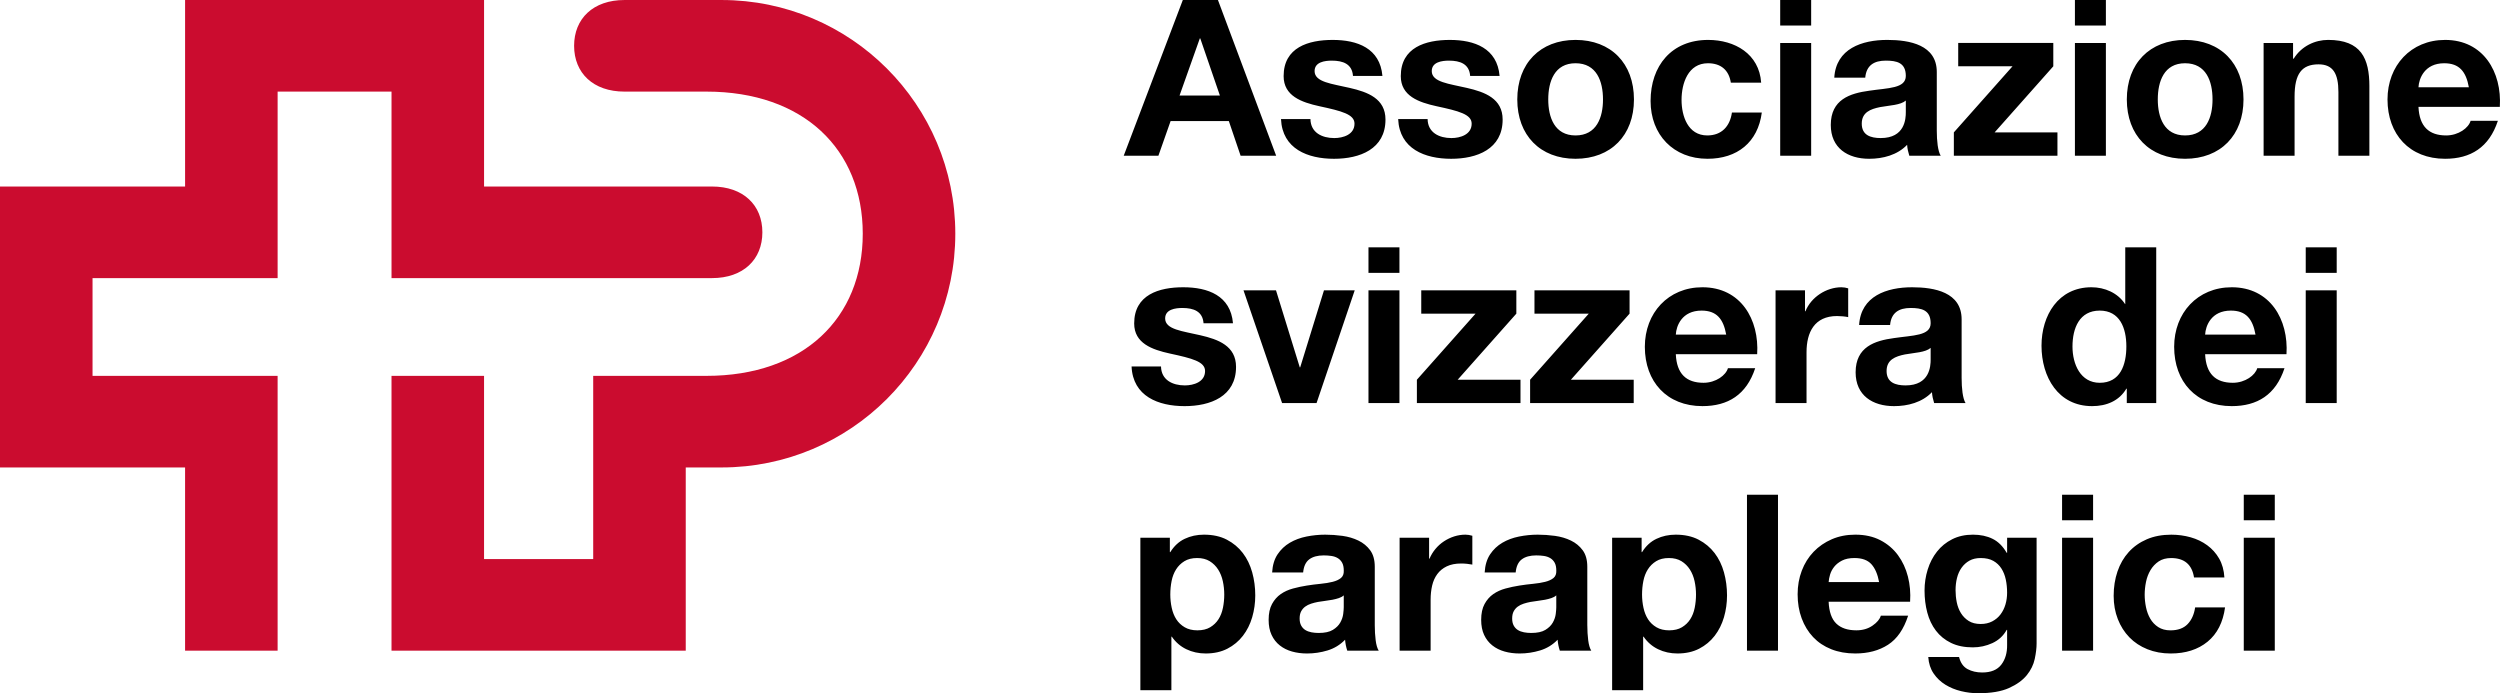
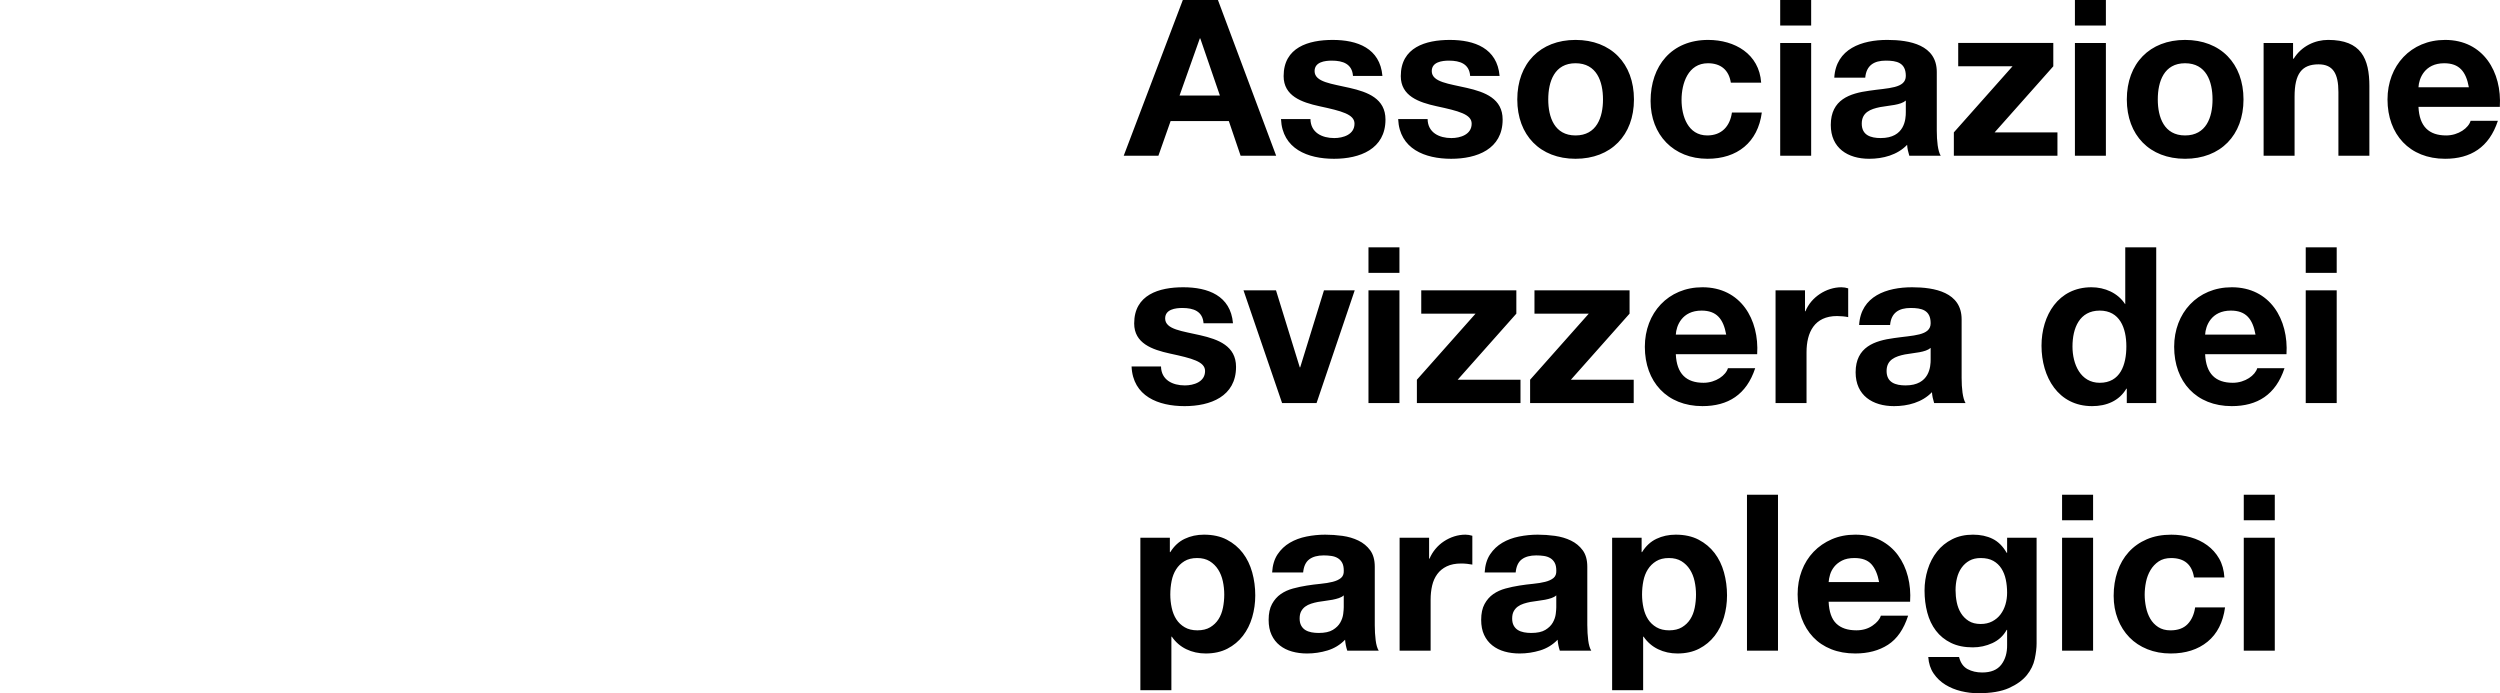
<svg xmlns="http://www.w3.org/2000/svg" id="Logo" viewBox="0 0 384.242 106.548">
  <path d="M185.215,57.023c0-1.441-1.978-1.944-5.397-2.682-2.749-.603-5.498-1.575-5.498-4.626,0-4.425,3.821-5.564,7.543-5.564,3.788,0,7.274,1.274,7.643,5.531h-4.525c-.134-1.843-1.542-2.346-3.252-2.346-1.073,0-2.648.202-2.648,1.609,0,1.709,2.682,1.944,5.397,2.581,2.782.637,5.498,1.643,5.498,4.861,0,4.559-3.956,6.034-7.911,6.034-4.023,0-7.945-1.509-8.146-6.101h4.525c.034,2.078,1.777,2.916,3.654,2.916,1.374,0,3.118-.536,3.118-2.212ZM203.49,44.62h4.727l-5.867,17.331h-5.296l-5.933-17.331h4.995l3.654,11.834h.067l3.654-11.834ZM210.33,38.016h4.76v3.922h-4.76v-3.922ZM210.33,44.62h4.76v17.331h-4.76v-17.331ZM233.057,48.207l-9.018,10.157h9.655v3.587h-15.923v-3.587l9.018-10.157h-8.347v-3.587h14.615v3.587ZM235.172,58.364l9.018-10.157h-8.347v-3.587h14.616v3.587l-9.018,10.157h9.655v3.587h-15.923v-3.587ZM265.579,56.587c-.302,1.073-1.844,2.246-3.755,2.246-2.648,0-4.123-1.375-4.257-4.391h12.504c.335-5.33-2.514-10.291-8.414-10.291-5.263,0-8.85,3.955-8.85,9.151,0,5.364,3.386,9.118,8.85,9.118,3.922,0,6.772-1.743,8.113-5.833h-4.19ZM261.523,47.738c2.313,0,3.352,1.274,3.788,3.687h-7.743c.067-1.341.939-3.687,3.956-3.687ZM277.657,61.951h-4.76v-17.331h4.526v3.218h.067c.872-2.179,3.218-3.687,5.531-3.687.335,0,.738.067,1.039.167v4.425c-.436-.1-1.14-.168-1.71-.168-3.486,0-4.693,2.514-4.693,5.565v7.811ZM291.103,51.962c-2.95.402-5.9,1.341-5.9,5.263,0,3.553,2.615,5.196,5.9,5.196,2.112,0,4.324-.57,5.833-2.146.033.57.167,1.14.335,1.676h4.827c-.436-.704-.603-2.279-.603-3.855v-9.018c0-4.157-4.157-4.927-7.609-4.927-3.889,0-7.878,1.341-8.146,5.799h4.76c.168-1.877,1.341-2.615,3.151-2.615,1.676,0,3.084.302,3.084,2.346,0,1.945-2.715,1.844-5.632,2.28ZM296.735,55.247c0,1.039-.134,3.989-3.855,3.989-1.542,0-2.917-.436-2.917-2.212,0-1.743,1.341-2.246,2.816-2.548,1.475-.268,3.151-.302,3.955-1.006v1.777ZM326.813,59.739h.067v2.212h4.525v-23.935h-4.76v8.716h-.033c-1.106-1.71-3.118-2.581-5.163-2.581-5.095,0-7.676,4.324-7.676,8.984,0,4.794,2.547,9.286,7.777,9.286,2.212,0,4.157-.805,5.263-2.682ZM318.534,53.269c0-2.849,1.073-5.531,4.19-5.531,3.084,0,4.09,2.682,4.09,5.498,0,2.849-.939,5.598-4.09,5.598-2.95,0-4.19-2.85-4.19-5.565ZM343.011,44.151c-5.263,0-8.85,3.955-8.85,9.151,0,5.364,3.386,9.118,8.85,9.118,3.922,0,6.771-1.743,8.112-5.833h-4.19c-.301,1.073-1.843,2.246-3.754,2.246-2.648,0-4.123-1.375-4.257-4.391h12.504c.335-5.33-2.514-10.291-8.414-10.291ZM338.921,51.425c.067-1.341.938-3.687,3.955-3.687,2.313,0,3.352,1.274,3.788,3.687h-7.744ZM354.384,44.62h4.76v17.331h-4.76v-17.331ZM354.384,38.016h4.76v3.922h-4.76v-3.922ZM179.918,18.605h8.95l1.81,5.33h5.464L187.193,0h-5.397l-9.084,23.934h5.33l1.877-5.33ZM184.41,5.9h.067l3.017,8.783h-6.202l3.117-8.783ZM208.183,19.007c0-1.441-1.978-1.944-5.397-2.681-2.749-.603-5.497-1.576-5.497-4.626,0-4.424,3.821-5.564,7.542-5.564,3.788,0,7.274,1.274,7.643,5.531h-4.525c-.134-1.844-1.542-2.347-3.252-2.347-1.073,0-2.648.201-2.648,1.609,0,1.71,2.682,1.944,5.397,2.581,2.782.637,5.498,1.643,5.498,4.861,0,4.559-3.956,6.034-7.911,6.034-4.023,0-7.944-1.509-8.146-6.101h4.525c.034,2.078,1.777,2.916,3.654,2.916,1.374,0,3.117-.536,3.117-2.212ZM226.19,19.007c0-1.441-1.978-1.944-5.397-2.681-2.748-.603-5.497-1.576-5.497-4.626,0-4.424,3.822-5.564,7.543-5.564,3.788,0,7.274,1.274,7.643,5.531h-4.525c-.134-1.844-1.542-2.347-3.252-2.347-1.073,0-2.648.201-2.648,1.609,0,1.71,2.682,1.944,5.397,2.581,2.782.637,5.497,1.643,5.497,4.861,0,4.559-3.956,6.034-7.911,6.034-4.023,0-7.944-1.509-8.146-6.101h4.525c.033,2.078,1.777,2.916,3.654,2.916,1.374,0,3.118-.536,3.118-2.212ZM242.151,24.404c5.464,0,8.983-3.62,8.983-9.118,0-5.531-3.52-9.151-8.983-9.151-5.431,0-8.95,3.62-8.95,9.151,0,5.498,3.52,9.118,8.95,9.118ZM242.151,9.721c3.252,0,4.224,2.782,4.224,5.565,0,2.749-.972,5.531-4.224,5.531-3.218,0-4.19-2.782-4.19-5.531,0-2.782.972-5.565,4.19-5.565ZM253.689,15.521c0-5.397,3.218-9.386,8.85-9.386,4.09,0,7.844,2.145,8.146,6.57h-4.66c-.302-1.945-1.542-2.984-3.52-2.984-3.05,0-4.056,3.084-4.056,5.631,0,2.481.972,5.464,3.955,5.464,2.212,0,3.486-1.408,3.788-3.52h4.592c-.603,4.592-3.788,7.107-8.347,7.107-5.229,0-8.749-3.688-8.749-8.883ZM278.37,3.922h-4.76V0h4.76v3.922ZM278.37,23.934h-4.76V6.604h4.76v17.33ZM287.285,13.945c-2.95.402-5.9,1.341-5.9,5.263,0,3.553,2.615,5.196,5.9,5.196,2.112,0,4.324-.57,5.833-2.146.033.57.168,1.14.335,1.676h4.827c-.436-.704-.603-2.279-.603-3.855v-9.017c0-4.157-4.157-4.928-7.609-4.928-3.889,0-7.878,1.341-8.146,5.799h4.76c.167-1.877,1.341-2.615,3.151-2.615,1.676,0,3.084.302,3.084,2.347,0,1.944-2.715,1.843-5.632,2.279ZM292.917,17.23c0,1.039-.134,3.989-3.855,3.989-1.542,0-2.916-.435-2.916-2.212,0-1.743,1.341-2.246,2.816-2.547,1.475-.268,3.151-.302,3.955-1.006v1.777ZM316.224,23.934h-15.923v-3.587l9.017-10.157h-8.347v-3.587h14.615v3.587l-9.017,10.157h9.654v3.587ZM323.668,23.934h-4.76V6.604h4.76v17.33ZM323.668,3.922h-4.76V0h4.76v3.922ZM335.835,24.404c5.464,0,8.984-3.62,8.984-9.118,0-5.531-3.52-9.151-8.984-9.151-5.43,0-8.95,3.62-8.95,9.151,0,5.498,3.519,9.118,8.95,9.118ZM335.835,9.721c3.252,0,4.224,2.782,4.224,5.565,0,2.749-.972,5.531-4.224,5.531-3.218,0-4.19-2.782-4.19-5.531,0-2.782.972-5.565,4.19-5.565ZM364.166,13.275v10.66h-4.76v-9.788c0-2.849-.838-4.257-3.05-4.257-2.581,0-3.687,1.441-3.687,4.961v9.084h-4.76V6.604h4.526v2.413h.1c1.207-1.944,3.285-2.883,5.297-2.883,5.062,0,6.335,2.849,6.335,7.14ZM375.802,6.135c-5.263,0-8.85,3.956-8.85,9.151,0,5.364,3.386,9.118,8.85,9.118,3.922,0,6.771-1.744,8.112-5.833h-4.19c-.302,1.073-1.844,2.246-3.754,2.246-2.648,0-4.123-1.375-4.257-4.391h12.503c.335-5.33-2.514-10.291-8.414-10.291ZM371.712,13.409c.067-1.341.939-3.687,3.956-3.687,2.313,0,3.352,1.274,3.788,3.687h-7.743ZM191.016,84.996c-.649-.851-1.467-1.533-2.451-2.048-.984-.515-2.159-.772-3.525-.772-1.074,0-2.06.213-2.954.639-.895.425-1.634,1.107-2.216,2.047h-.067v-2.215h-4.532v23.431h4.767v-8.225h.067c.582.851,1.326,1.494,2.232,1.931.906.436,1.897.654,2.971.654,1.276,0,2.389-.247,3.34-.738.951-.492,1.746-1.152,2.384-1.981.637-.828,1.112-1.779,1.427-2.853.312-1.074.47-2.193.47-3.357,0-1.23-.157-2.411-.47-3.541-.314-1.13-.795-2.12-1.444-2.971ZM187.961,93.422c-.135.671-.364,1.259-.688,1.762-.325.504-.75.912-1.275,1.226-.526.314-1.181.47-1.964.47-.762,0-1.41-.156-1.947-.47s-.968-.722-1.292-1.226c-.325-.503-.559-1.091-.705-1.762-.146-.672-.219-1.354-.219-2.048,0-.716.067-1.41.202-2.081.134-.672.363-1.265.688-1.779.324-.515.75-.935,1.276-1.259.525-.324,1.18-.487,1.963-.487.761,0,1.404.163,1.931.487.525.324.957.75,1.292,1.276.336.526.576,1.125.722,1.796.145.672.219,1.355.219,2.048s-.067,1.376-.201,2.048ZM211.298,96.141v-9.03c0-1.051-.235-1.896-.705-2.534-.47-.638-1.074-1.136-1.813-1.493-.739-.358-1.556-.599-2.451-.723-.894-.122-1.778-.184-2.651-.184-.963,0-1.919.096-2.87.286-.951.19-1.808.509-2.568.956-.761.448-1.388,1.041-1.88,1.779-.492.738-.772,1.668-.839,2.786h4.767c.089-.94.403-1.611.941-2.014.537-.403,1.275-.605,2.215-.605.425,0,.822.028,1.191.084.37.056.694.168.974.336.28.168.504.402.672.704.168.303.252.711.252,1.226.021.492-.124.867-.437,1.125-.313.257-.738.453-1.275.587-.537.135-1.153.235-1.847.303-.694.066-1.398.156-2.115.269-.716.112-1.426.263-2.131.453-.705.191-1.332.476-1.88.856-.549.381-.996.89-1.343,1.527-.348.638-.521,1.449-.521,2.434,0,.895.151,1.668.453,2.316.302.649.722,1.187,1.259,1.611.537.426,1.163.738,1.88.94.716.202,1.488.303,2.316.303,1.074,0,2.126-.157,3.155-.47,1.029-.314,1.925-.861,2.686-1.645.021.291.062.577.117.856.056.28.129.554.219.822h4.833c-.224-.357-.38-.895-.47-1.611-.09-.716-.134-1.466-.134-2.249ZM206.531,93.288c0,.269-.028.627-.084,1.074-.057.448-.207.89-.453,1.326-.247.436-.627.811-1.142,1.124-.516.315-1.242.471-2.182.471-.381,0-.75-.034-1.108-.101-.358-.068-.671-.185-.94-.353-.269-.168-.481-.398-.638-.689-.157-.291-.235-.648-.235-1.074,0-.447.078-.816.235-1.107.156-.291.363-.531.621-.722.257-.19.559-.341.906-.453.347-.112.699-.202,1.057-.269.381-.067.761-.123,1.142-.168.381-.045.744-.101,1.091-.168.347-.068.672-.151.974-.252.303-.101.554-.24.756-.42v1.779ZM225.252,82.176c.314,0,.66.057,1.041.168v4.432c-.225-.045-.493-.084-.806-.118-.314-.033-.616-.05-.906-.05-.873,0-1.611.145-2.216.436-.605.291-1.091.688-1.46,1.192-.369.504-.633,1.091-.789,1.763-.157.671-.235,1.399-.235,2.182v7.821h-4.767v-17.355h4.532v3.223h.066c.224-.537.526-1.035.907-1.494.38-.458.817-.851,1.309-1.175.492-.324,1.018-.576,1.578-.756.559-.179,1.141-.269,1.745-.269ZM243.963,96.141v-9.03c0-1.051-.235-1.896-.705-2.534-.47-.638-1.074-1.136-1.812-1.493-.739-.358-1.556-.599-2.451-.723-.894-.122-1.778-.184-2.651-.184-.963,0-1.919.096-2.87.286-.951.19-1.808.509-2.568.956-.761.448-1.388,1.041-1.88,1.779-.492.738-.772,1.668-.839,2.786h4.766c.089-.94.404-1.611.941-2.014.537-.403,1.275-.605,2.215-.605.425,0,.822.028,1.192.084.37.056.694.168.974.336.28.168.504.402.672.704.168.303.252.711.252,1.226.021.492-.124.867-.436,1.125-.314.257-.738.453-1.275.587-.537.135-1.153.235-1.847.303-.694.066-1.399.156-2.115.269-.716.112-1.426.263-2.131.453-.705.191-1.332.476-1.88.856-.549.381-.996.89-1.343,1.527-.348.638-.521,1.449-.521,2.434,0,.895.151,1.668.453,2.316.302.649.722,1.187,1.259,1.611.537.426,1.163.738,1.88.94.716.202,1.488.303,2.317.303,1.074,0,2.126-.157,3.155-.47,1.029-.314,1.925-.861,2.686-1.645.021.291.061.577.117.856.056.28.129.554.219.822h4.833c-.224-.357-.38-.895-.47-1.611-.09-.716-.134-1.466-.134-2.249ZM239.197,93.288c0,.269-.028.627-.084,1.074-.057.448-.207.89-.453,1.326-.247.436-.627.811-1.142,1.124-.516.315-1.242.471-2.182.471-.381,0-.75-.034-1.108-.101-.358-.068-.671-.185-.94-.353-.269-.168-.481-.398-.638-.689-.157-.291-.235-.648-.235-1.074,0-.447.078-.816.235-1.107.156-.291.363-.531.621-.722.257-.19.558-.341.906-.453.347-.112.699-.202,1.056-.269.381-.067.761-.123,1.142-.168.381-.045.744-.101,1.091-.168.347-.068.672-.151.974-.252.303-.101.554-.24.756-.42v1.779ZM263.523,84.996c-.649-.851-1.467-1.533-2.451-2.048-.984-.515-2.159-.772-3.525-.772-1.074,0-2.06.213-2.954.639-.895.425-1.634,1.107-2.216,2.047h-.066v-2.215h-4.532v23.431h4.767v-8.225h.068c.582.851,1.326,1.494,2.232,1.931.906.436,1.896.654,2.971.654,1.275,0,2.389-.247,3.34-.738.951-.492,1.746-1.152,2.384-1.981.638-.828,1.112-1.779,1.427-2.853.312-1.074.47-2.193.47-3.357,0-1.23-.157-2.411-.47-3.541-.315-1.13-.795-2.12-1.444-2.971ZM260.469,93.422c-.135.671-.364,1.259-.689,1.762-.325.504-.75.912-1.275,1.226-.526.314-1.181.47-1.964.47-.762,0-1.41-.156-1.947-.47-.537-.314-.968-.722-1.292-1.226-.325-.503-.56-1.091-.705-1.762-.145-.672-.219-1.354-.219-2.048,0-.716.068-1.41.202-2.081.134-.672.363-1.265.688-1.779.324-.515.75-.935,1.276-1.259.525-.324,1.18-.487,1.963-.487.761,0,1.404.163,1.931.487.525.324.957.75,1.292,1.276.336.526.576,1.125.722,1.796.145.672.219,1.355.219,2.048s-.067,1.376-.201,2.048ZM268.505,76.034h4.767v23.968h-4.767v-23.968ZM291.714,85.332c-.705-.962-1.607-1.73-2.702-2.3-1.097-.57-2.384-.856-3.86-.856-1.321,0-2.523.235-3.609.705-1.085.471-2.02,1.114-2.803,1.931-.783.818-1.388,1.785-1.813,2.904-.426,1.119-.638,2.328-.638,3.626,0,1.342.206,2.573.621,3.692.414,1.119,1.001,2.081,1.762,2.887.761.806,1.689,1.427,2.786,1.863,1.097.436,2.328.654,3.693.654,1.969,0,3.648-.447,5.035-1.343,1.387-.895,2.417-2.384,3.088-4.465h-4.196c-.156.537-.582,1.047-1.276,1.527-.693.481-1.522.722-2.484.722-1.343,0-2.372-.347-3.088-1.04-.717-.693-1.108-1.813-1.175-3.357h12.521c.09-1.343-.022-2.629-.335-3.86-.314-1.23-.822-2.327-1.527-3.289ZM281.056,89.461c.022-.336.095-.717.218-1.142.123-.425.336-.828.638-1.209.303-.38.705-.699,1.209-.956.504-.257,1.136-.387,1.897-.387,1.163,0,2.031.314,2.602.941.57.627.968,1.544,1.191,2.753h-7.754ZM308.485,84.962h-.067c-.582-1.007-1.304-1.723-2.165-2.147-.862-.426-1.863-.639-3.005-.639-1.208,0-2.277.235-3.205.705-.93.471-1.707,1.103-2.333,1.897-.627.795-1.103,1.712-1.427,2.753-.325,1.041-.487,2.121-.487,3.239,0,1.187.14,2.312.42,3.374.279,1.063.722,1.992,1.326,2.786.604.794,1.376,1.421,2.316,1.88.94.459,2.059.688,3.357.688,1.052,0,2.053-.218,3.004-.654.951-.436,1.684-1.113,2.199-2.031h.067v2.283c.021,1.23-.274,2.249-.889,3.055-.616.806-1.595,1.208-2.938,1.208-.851,0-1.601-.173-2.249-.519-.649-.348-1.086-.969-1.31-1.863h-4.733c.067.984.341,1.829.823,2.534.48.705,1.085,1.281,1.812,1.728.727.447,1.532.777,2.417.99.884.213,1.751.319,2.602.319,1.991,0,3.58-.269,4.767-.806,1.186-.537,2.092-1.191,2.719-1.964.627-.773,1.035-1.607,1.226-2.501.189-.895.285-1.69.285-2.383v-16.247h-4.531v2.316ZM308.233,92.902c-.168.57-.42,1.08-.756,1.527-.335.448-.761.806-1.275,1.074-.515.269-1.107.402-1.779.402-.738,0-1.353-.156-1.846-.47-.493-.313-.89-.716-1.192-1.208-.302-.492-.514-1.046-.638-1.662-.123-.615-.184-1.236-.184-1.863,0-.648.072-1.27.219-1.862.145-.593.38-1.119.705-1.578.324-.458.727-.822,1.208-1.091.481-.269,1.058-.403,1.728-.403.783,0,1.433.146,1.947.437.515.291.929.684,1.242,1.175.312.493.537,1.058.671,1.695.135.638.202,1.315.202,2.031,0,.627-.084,1.226-.252,1.796ZM316.934,76.034h4.767v3.928h-4.767v-3.928ZM316.934,82.647h4.767v17.355h-4.767v-17.355ZM337.384,93.355h4.599c-.314,2.305-1.209,4.062-2.686,5.271-1.477,1.208-3.368,1.813-5.673,1.813-1.298,0-2.49-.219-3.575-.654-1.086-.436-2.009-1.046-2.769-1.83-.761-.783-1.355-1.717-1.779-2.803-.425-1.085-.638-2.277-.638-3.575,0-1.343.196-2.59.588-3.743.391-1.152.968-2.147,1.728-2.987.761-.839,1.689-1.493,2.786-1.964,1.097-.47,2.35-.705,3.76-.705,1.029,0,2.019.135,2.971.403s1.801.677,2.551,1.226c.75.548,1.36,1.23,1.83,2.047.47.817.738,1.785.806,2.904h-4.666c-.313-1.992-1.488-2.988-3.524-2.988-.762,0-1.399.174-1.914.52-.515.348-.935.795-1.259,1.343-.324.549-.554,1.153-.687,1.813-.135.661-.202,1.315-.202,1.964,0,.627.067,1.265.202,1.914.134.649.351,1.236.654,1.762.302.526.71.957,1.225,1.293.515.335,1.142.503,1.88.503,1.142,0,2.019-.318,2.636-.956.615-.639,1.001-1.494,1.158-2.568ZM344.86,76.034h4.767v3.928h-4.767v-3.928ZM344.86,82.647h4.767v17.355h-4.767v-17.355Z" />
-   <path d="M60.175,14.079h-17.506v28.665H14.223v15.025h28.446v42.232h-14.223v-28.155H0V28.667h28.447V.002h45.952v28.665h35.032c4.811,0,7.743,2.86,7.743,7.039s-2.932,7.039-7.743,7.039h-49.255V14.079ZM110.904.002h-14.924c-4.811,0-7.742,2.86-7.742,7.039s2.932,7.039,7.742,7.039h12.593c14.93,0,24.03,8.876,24.03,21.845s-9.1,21.845-24.03,21.845h-17.4v28.155h-16.776v-28.155h-14.223v42.232h45.223v-28.155h5.507c19.84,0,35.923-16.083,35.923-35.923S130.744.002,110.904.002Z" style="fill:#cb0c2f;" />
</svg>